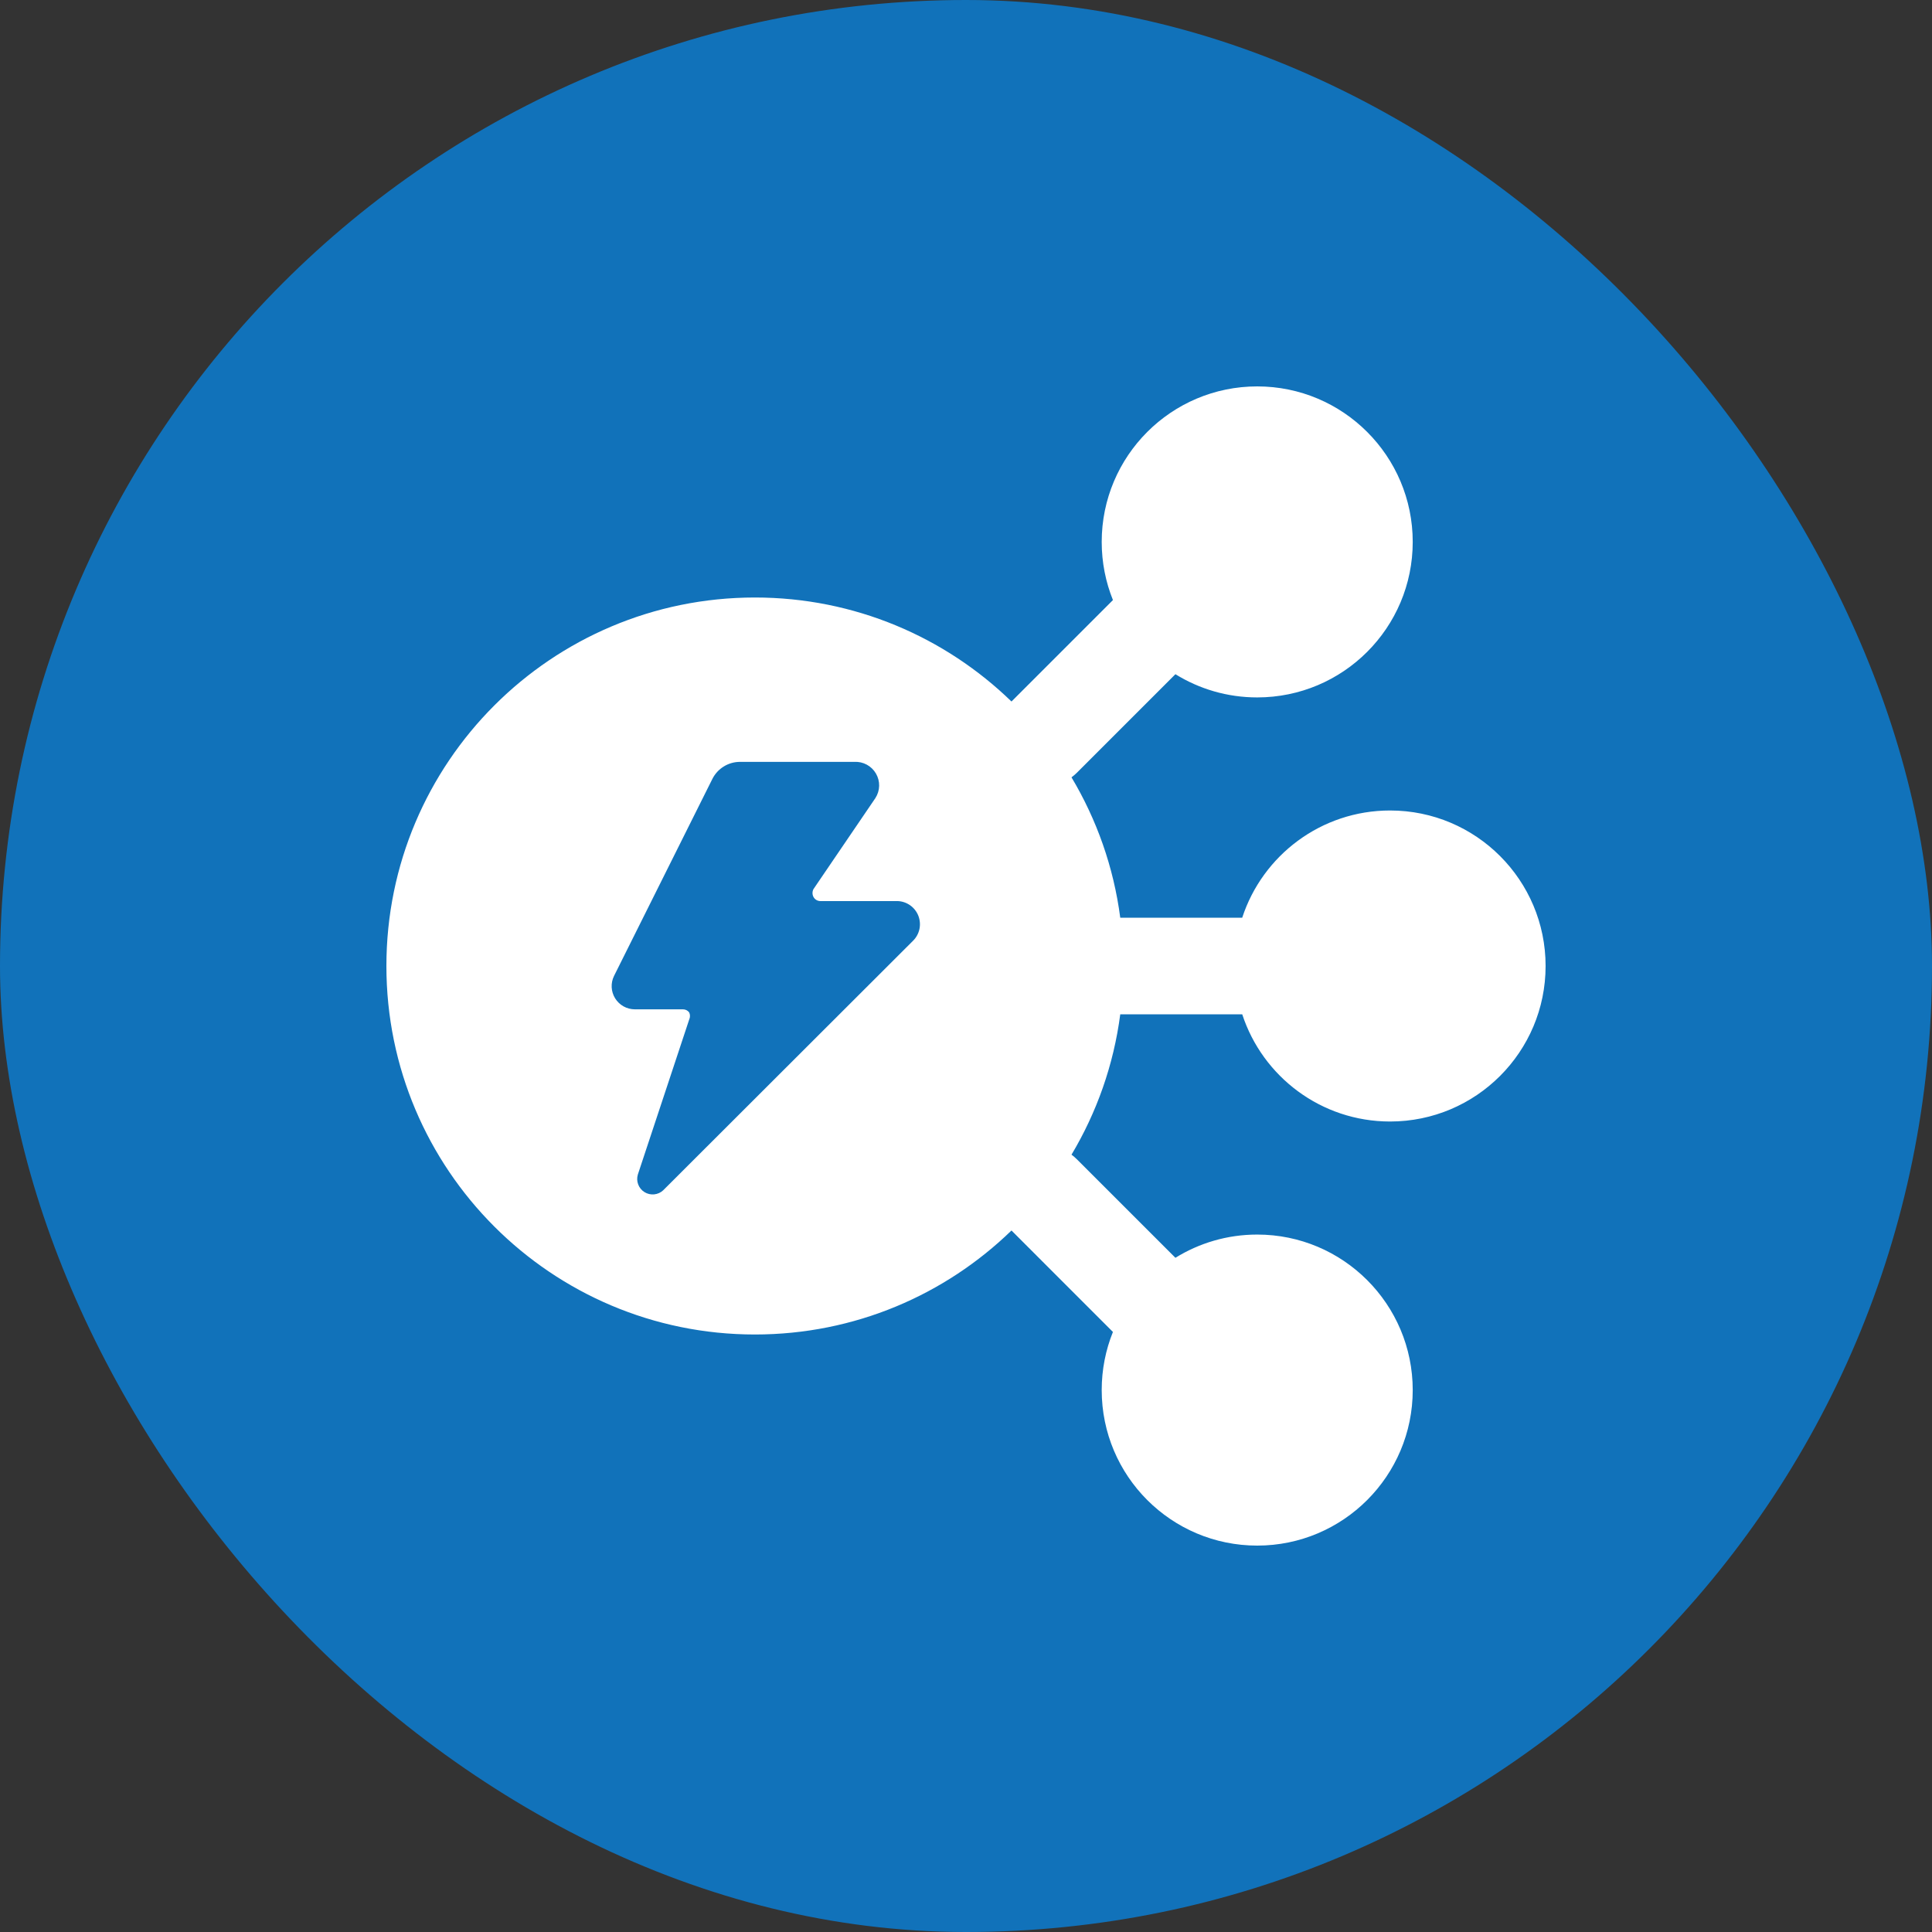
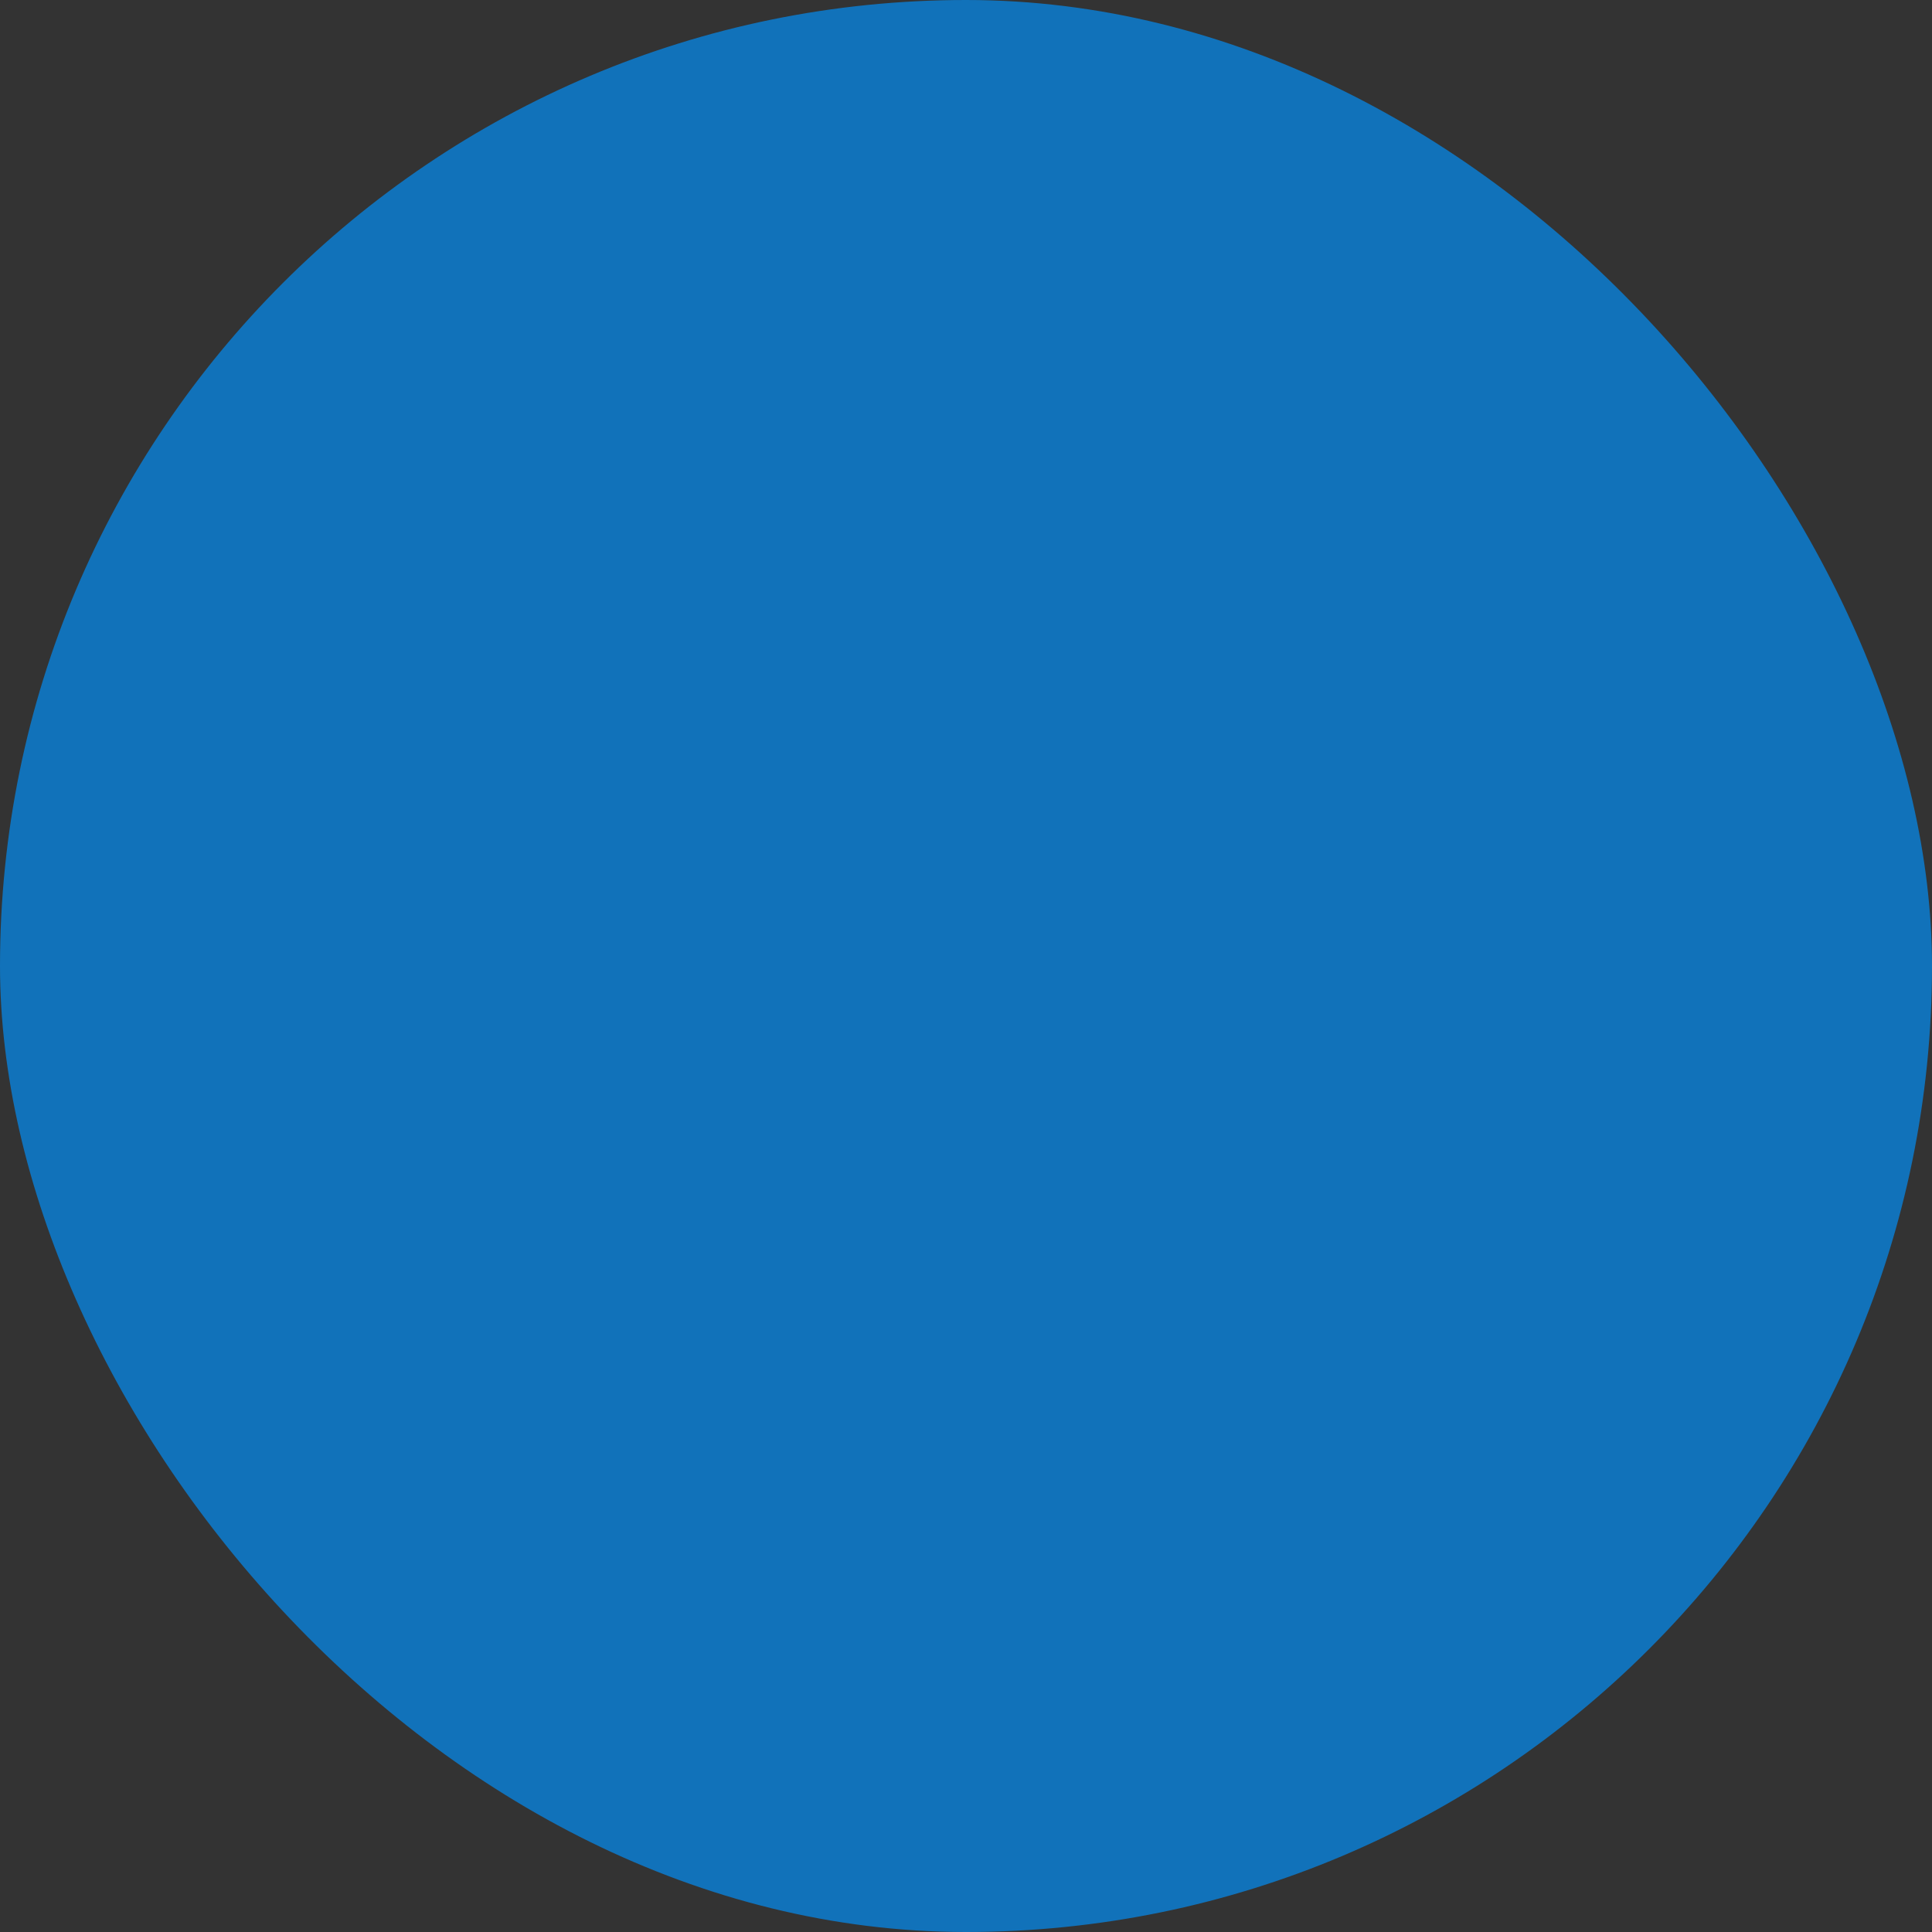
<svg xmlns="http://www.w3.org/2000/svg" width="120" height="120" viewBox="0 0 120 120" fill="none">
  <rect x="0" y="0" width="120" height="120" fill="#333333" stroke="none" />
  <rect width="120" height="120" rx="60" fill="#1172BA" />
  <g clip-path="url(#clip0_770_33)">
-     <path fill-rule="evenodd" clip-rule="evenodd" d="M87.747 33.659C87.747 38.994 83.422 43.318 78.088 43.318C76.224 43.318 74.483 42.79 73.007 41.876L66.896 47.987C66.787 48.095 66.673 48.194 66.553 48.282C68.114 50.896 69.169 53.847 69.581 57L77.156 57C78.418 53.134 82.053 50.341 86.341 50.341C91.675 50.341 96 54.665 96 60C96 65.335 91.675 69.659 86.341 69.659C82.054 69.659 78.419 66.866 77.157 63L69.581 63C69.169 66.153 68.114 69.105 66.553 71.719C66.673 71.807 66.787 71.905 66.896 72.014L73.007 78.124C74.483 77.21 76.224 76.681 78.088 76.681C83.422 76.681 87.747 81.006 87.747 86.341C87.747 91.675 83.422 96 78.088 96C72.753 96 68.429 91.675 68.429 86.341C68.429 85.064 68.676 83.845 69.126 82.73L62.825 76.428C58.704 80.427 53.084 82.888 46.888 82.888C34.247 82.888 24 72.641 24 60C24 47.359 34.247 37.112 46.888 37.112C53.084 37.112 58.705 39.574 62.825 43.572L69.127 37.271C68.677 36.155 68.429 34.936 68.429 33.659C68.429 28.325 72.753 24 78.088 24C83.422 24 87.747 28.325 87.747 33.659ZM50.953 55.967H55.756C56.036 55.978 56.307 56.071 56.535 56.233C56.763 56.396 56.939 56.621 57.041 56.882C57.142 57.143 57.166 57.428 57.109 57.702C57.051 57.977 56.915 58.228 56.717 58.426L41.193 73.93C41.039 74.075 40.841 74.164 40.631 74.184C40.421 74.205 40.209 74.156 40.03 74.044C39.851 73.933 39.713 73.765 39.639 73.567C39.564 73.37 39.557 73.153 39.618 72.951L42.807 63.325C42.84 63.256 42.856 63.181 42.856 63.104C42.856 63.028 42.84 62.952 42.807 62.883C42.762 62.824 42.704 62.775 42.638 62.742C42.571 62.709 42.497 62.691 42.423 62.691H39.426C39.182 62.69 38.942 62.627 38.729 62.508C38.516 62.389 38.337 62.217 38.208 62.01C38.079 61.802 38.005 61.566 37.993 61.322C37.981 61.078 38.031 60.835 38.139 60.616L44.248 48.378C44.409 48.058 44.656 47.79 44.962 47.603C45.267 47.416 45.619 47.319 45.977 47.321H53.066C53.335 47.307 53.602 47.367 53.839 47.495C54.075 47.623 54.272 47.813 54.407 48.046C54.542 48.278 54.611 48.544 54.605 48.812C54.599 49.081 54.518 49.343 54.373 49.569L50.53 55.218C50.488 55.294 50.466 55.38 50.466 55.467C50.466 55.555 50.488 55.641 50.53 55.717C50.572 55.793 50.633 55.856 50.707 55.9C50.782 55.944 50.867 55.967 50.953 55.967Z" fill="white" />
-   </g>
+     </g>
  <defs>
    <clipPath id="clip0_770_33">
      <rect width="72" height="72" fill="white" transform="translate(24 24)" />
    </clipPath>
  </defs>
</svg>